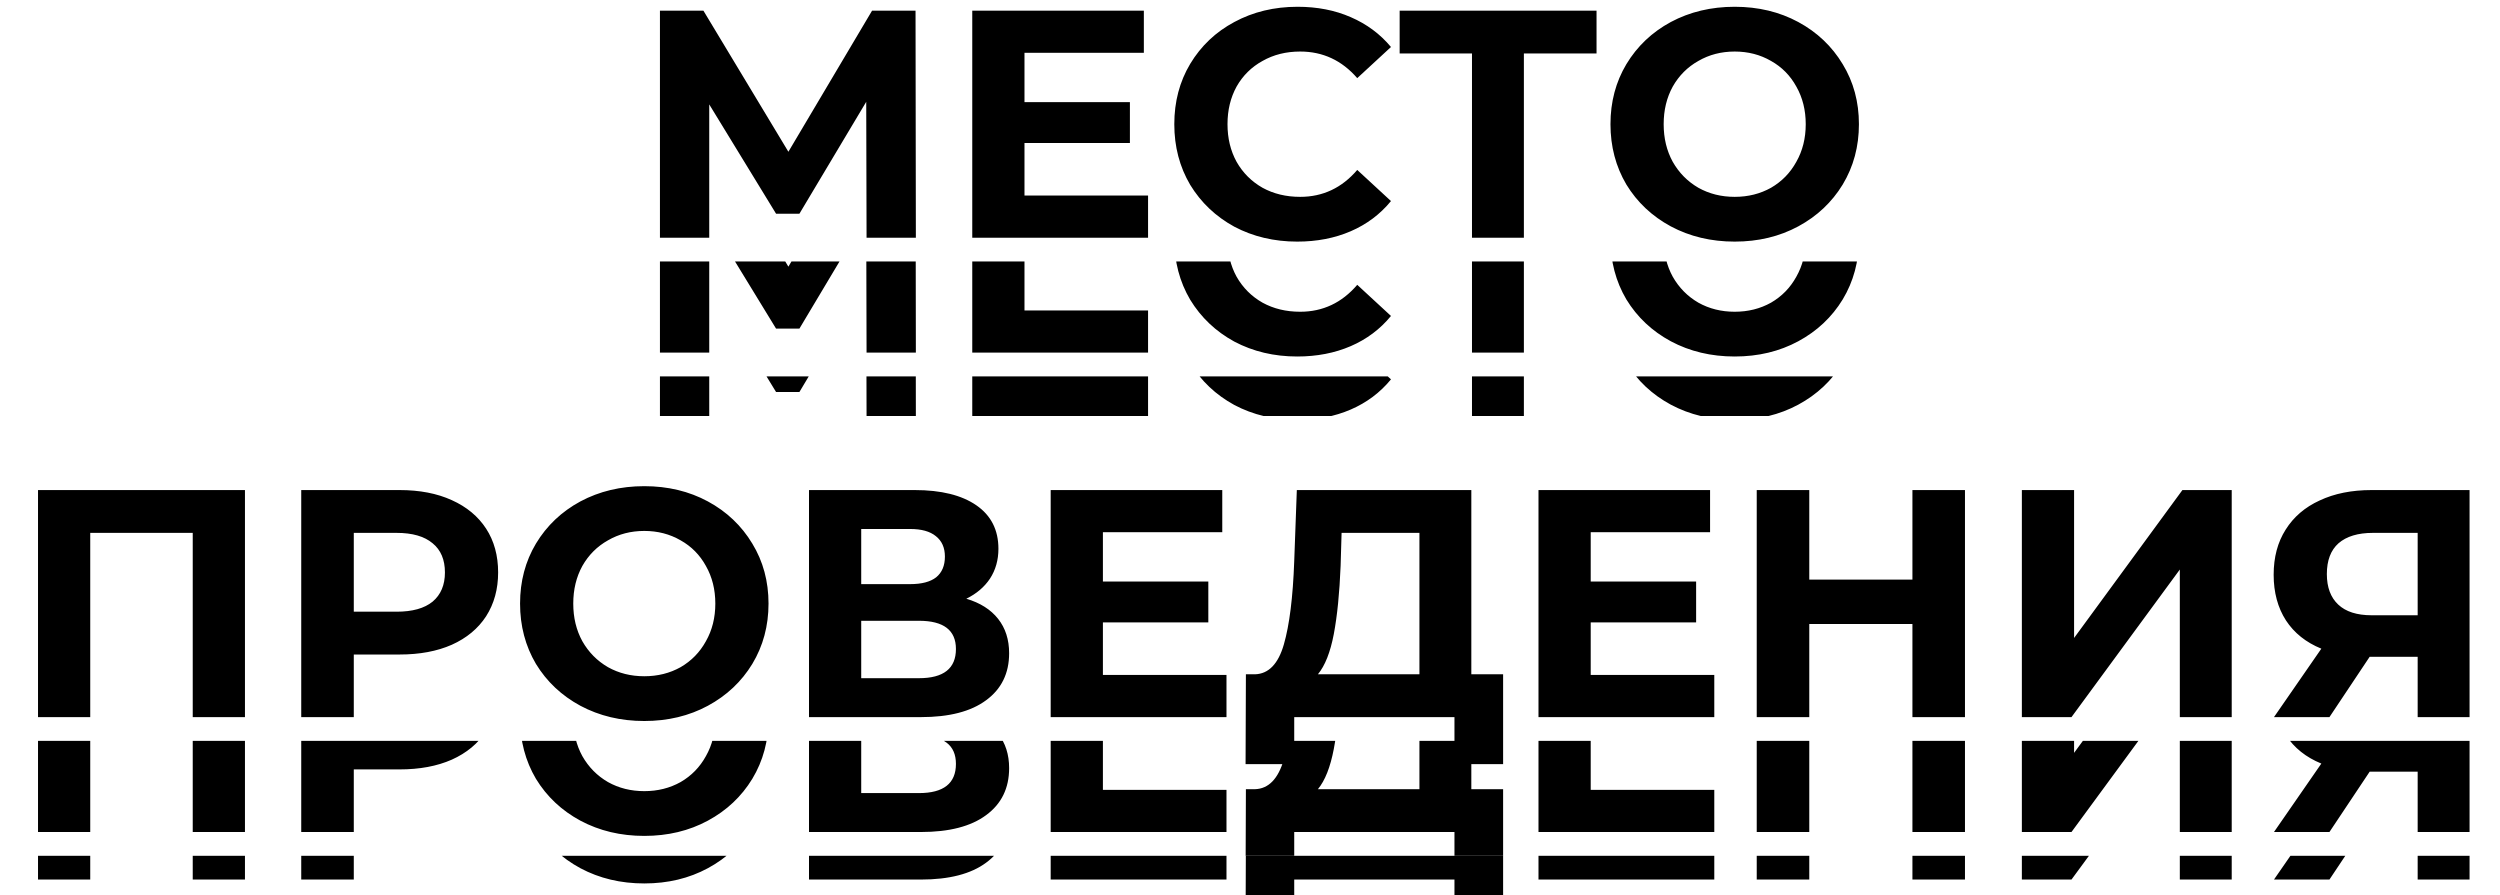
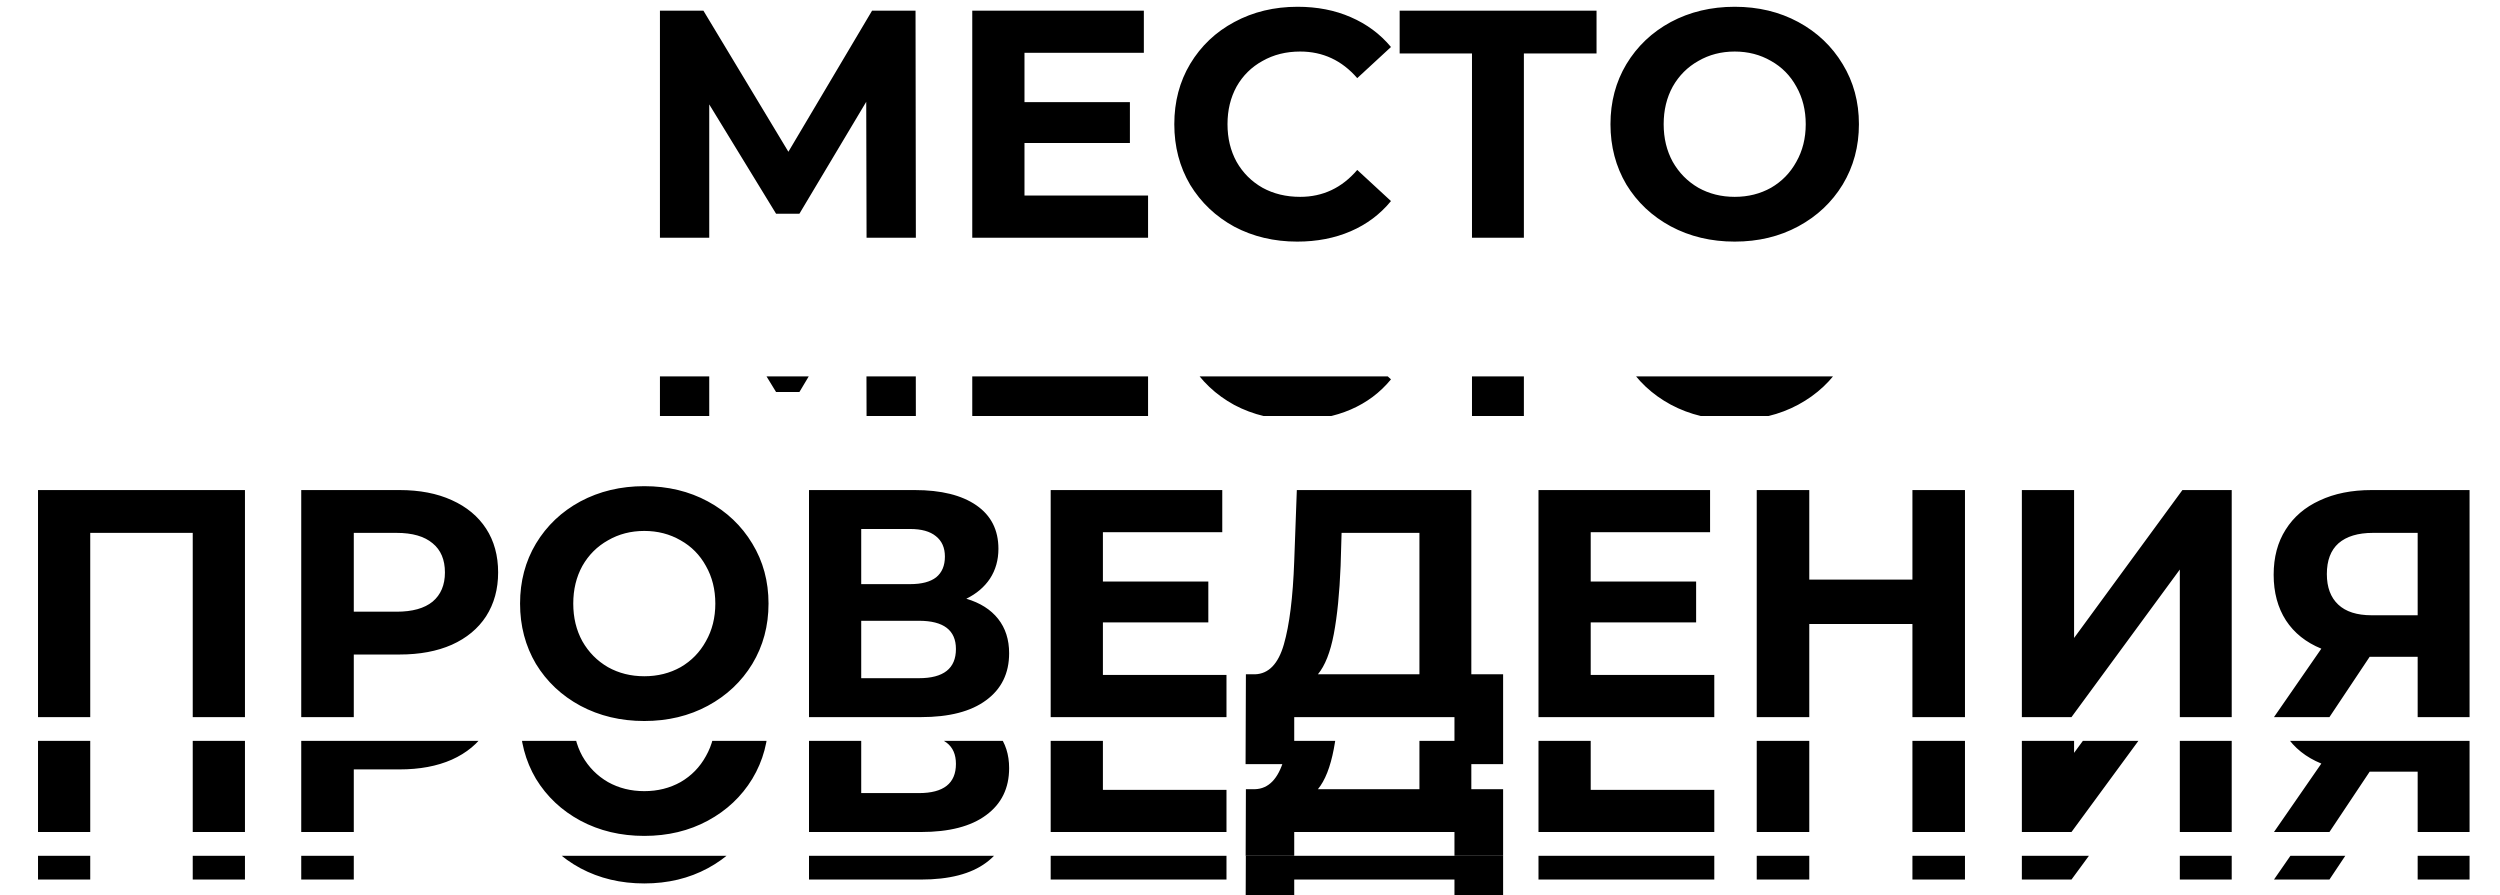
<svg xmlns="http://www.w3.org/2000/svg" width="631" height="226" viewBox="0 0 631 226" fill="none">
  <g clip-path="url(#clip0_161_54)">
    <path d="M218.719 60L218.637 25.697L201.772 53.942H195.878L179.013 26.352V60H166.569V2.692H177.54L198.989 38.305L220.111 2.692H231.081L231.163 60H218.719ZM289.771 49.357V60H245.399V2.692H288.707V13.335H258.58V25.779H285.187V36.095H258.58V49.357H289.771ZM327.422 60.982C321.582 60.982 316.288 59.727 311.54 57.217C306.846 54.651 303.135 51.131 300.406 46.656C297.732 42.126 296.394 37.022 296.394 31.346C296.394 25.67 297.732 20.594 300.406 16.119C303.135 11.589 306.846 8.068 311.54 5.558C316.288 2.993 321.61 1.71 327.504 1.71C332.471 1.71 336.946 2.583 340.931 4.33C344.969 6.076 348.353 8.587 351.082 11.862L342.568 19.721C338.693 15.245 333.89 13.008 328.159 13.008C324.612 13.008 321.446 13.799 318.663 15.382C315.879 16.91 313.696 19.066 312.113 21.85C310.585 24.633 309.821 27.799 309.821 31.346C309.821 34.894 310.585 38.059 312.113 40.843C313.696 43.626 315.879 45.81 318.663 47.392C321.446 48.92 324.612 49.685 328.159 49.685C333.89 49.685 338.693 47.42 342.568 42.89L351.082 50.749C348.353 54.078 344.969 56.616 340.931 58.363C336.892 60.109 332.389 60.982 327.422 60.982ZM402.966 13.499H384.628V60H371.529V13.499H353.272V2.692H402.966V13.499ZM437.838 60.982C431.889 60.982 426.513 59.7 421.71 57.135C416.962 54.569 413.223 51.049 410.494 46.574C407.82 42.044 406.483 36.968 406.483 31.346C406.483 25.725 407.82 20.676 410.494 16.201C413.223 11.671 416.962 8.123 421.71 5.558C426.513 2.993 431.889 1.71 437.838 1.71C443.787 1.71 449.136 2.993 453.884 5.558C458.632 8.123 462.371 11.671 465.1 16.201C467.829 20.676 469.193 25.725 469.193 31.346C469.193 36.968 467.829 42.044 465.1 46.574C462.371 51.049 458.632 54.569 453.884 57.135C449.136 59.7 443.787 60.982 437.838 60.982ZM437.838 49.685C441.222 49.685 444.278 48.92 447.007 47.392C449.736 45.81 451.865 43.626 453.393 40.843C454.976 38.059 455.767 34.894 455.767 31.346C455.767 27.799 454.976 24.633 453.393 21.85C451.865 19.066 449.736 16.91 447.007 15.382C444.278 13.799 441.222 13.008 437.838 13.008C434.454 13.008 431.398 13.799 428.669 15.382C425.94 16.91 423.784 19.066 422.201 21.85C420.673 24.633 419.909 27.799 419.909 31.346C419.909 34.894 420.673 38.059 422.201 40.843C423.784 43.626 425.94 45.81 428.669 47.392C431.398 48.92 434.454 49.685 437.838 49.685ZM554.827 2.692V60H541.646V13.499H515.776V60H502.595V2.692H554.827ZM593.839 2.692C598.915 2.692 603.309 3.538 607.02 5.23C610.786 6.922 613.678 9.324 615.698 12.435C617.717 15.546 618.727 19.23 618.727 23.487C618.727 27.689 617.717 31.373 615.698 34.539C613.678 37.65 610.786 40.051 607.02 41.743C603.309 43.381 598.915 44.2 593.839 44.2H582.296V60H569.033V2.692H593.839ZM593.102 33.393C597.087 33.393 600.116 32.547 602.19 30.855C604.264 29.108 605.301 26.652 605.301 23.487C605.301 20.267 604.264 17.811 602.19 16.119C600.116 14.372 597.087 13.499 593.102 13.499H582.296V33.393H593.102ZM655.619 60.982C649.67 60.982 644.294 59.7 639.491 57.135C634.743 54.569 631.004 51.049 628.275 46.574C625.601 42.044 624.264 36.968 624.264 31.346C624.264 25.725 625.601 20.676 628.275 16.201C631.004 11.671 634.743 8.123 639.491 5.558C644.294 2.993 649.67 1.71 655.619 1.71C661.568 1.71 666.917 2.993 671.665 5.558C676.414 8.123 680.152 11.671 682.881 16.201C685.61 20.676 686.975 25.725 686.975 31.346C686.975 36.968 685.61 42.044 682.881 46.574C680.152 51.049 676.414 54.569 671.665 57.135C666.917 59.7 661.568 60.982 655.619 60.982ZM655.619 49.685C659.003 49.685 662.06 48.92 664.789 47.392C667.517 45.81 669.646 43.626 671.174 40.843C672.757 38.059 673.548 34.894 673.548 31.346C673.548 27.799 672.757 24.633 671.174 21.85C669.646 19.066 667.517 16.91 664.789 15.382C662.06 13.799 659.003 13.008 655.619 13.008C652.235 13.008 649.179 13.799 646.45 15.382C643.721 16.91 641.565 19.066 639.983 21.85C638.454 24.633 637.69 27.799 637.69 31.346C637.69 34.894 638.454 38.059 639.983 40.843C641.565 43.626 643.721 45.81 646.45 47.392C649.179 48.92 652.235 49.685 655.619 49.685ZM736.898 30.118C740.391 31.155 743.065 32.847 744.921 35.194C746.776 37.541 747.704 40.434 747.704 43.872C747.704 48.948 745.767 52.905 741.891 55.743C738.071 58.581 732.586 60 725.436 60H697.192V2.692H723.881C730.539 2.692 735.724 3.975 739.435 6.54C743.147 9.105 745.002 12.762 745.002 17.511C745.002 20.349 744.293 22.859 742.874 25.042C741.455 27.171 739.463 28.863 736.898 30.118ZM710.372 26.434H722.734C725.627 26.434 727.81 25.861 729.284 24.715C730.757 23.514 731.494 21.768 731.494 19.475C731.494 17.238 730.73 15.518 729.202 14.318C727.728 13.117 725.572 12.517 722.734 12.517H710.372V26.434ZM724.945 50.176C731.167 50.176 734.278 47.72 734.278 42.808C734.278 38.059 731.167 35.685 724.945 35.685H710.372V50.176H724.945ZM802.565 49.357V60H758.193V2.692H801.501V13.335H771.374V25.779H797.981V36.095H771.374V49.357H802.565ZM872.386 49.193V71.871H860.106V60H819.663V71.871H807.383L807.465 49.193H809.757C813.196 49.084 815.625 46.574 817.044 41.662C818.463 36.749 819.336 29.736 819.663 20.622L820.318 2.692H864.363V49.193H872.386ZM831.371 21.85C831.098 28.672 830.525 34.403 829.651 39.042C828.778 43.626 827.441 47.01 825.64 49.193H851.264V13.499H831.616L831.371 21.85ZM925.687 49.357V60H881.314V2.692H924.623V13.335H894.495V25.779H921.102V36.095H894.495V49.357H925.687ZM988.959 2.692V60H975.696V36.504H949.662V60H936.399V2.692H949.662V25.288H975.696V2.692H988.959ZM1003.32 2.692H1016.5V40.024L1043.84 2.692H1056.29V60H1043.19V22.75L1015.84 60H1003.32V2.692ZM1116.32 2.692V60H1103.22V44.773H1091.1L1080.95 60H1066.95L1078.9 42.726C1075.03 41.143 1072.06 38.769 1069.98 35.603C1067.91 32.383 1066.87 28.535 1066.87 24.06C1066.87 19.639 1067.88 15.846 1069.9 12.68C1071.92 9.46 1074.78 7.004 1078.5 5.312C1082.21 3.566 1086.57 2.692 1091.59 2.692H1116.32ZM1091.92 13.499C1088.16 13.499 1085.26 14.372 1083.24 16.119C1081.28 17.865 1080.3 20.458 1080.3 23.896C1080.3 27.226 1081.25 29.791 1083.16 31.592C1085.07 33.393 1087.88 34.294 1091.59 34.294H1103.22V13.499H1091.92Z" fill="black" />
    <g clip-path="url(#clip1_161_54)">
      <path d="M218.719 89L218.637 54.697L201.772 82.942H195.878L179.013 55.352V89H166.569V31.692H177.54L198.989 67.305L220.111 31.692H231.081L231.163 89H218.719ZM289.771 78.357V89H245.399V31.692H288.707V42.335H258.58V54.779H285.187V65.095H258.58V78.357H289.771ZM327.422 89.982C321.582 89.982 316.288 88.727 311.54 86.216C306.846 83.651 303.135 80.131 300.406 75.656C297.732 71.126 296.394 66.022 296.394 60.346C296.394 54.67 297.732 49.594 300.406 45.119C303.135 40.589 306.846 37.069 311.54 34.558C316.288 31.993 321.61 30.71 327.504 30.71C332.471 30.71 336.946 31.583 340.931 33.33C344.969 35.076 348.353 37.587 351.082 40.862L342.568 48.721C338.693 44.245 333.89 42.008 328.159 42.008C324.612 42.008 321.446 42.799 318.663 44.382C315.879 45.91 313.696 48.066 312.113 50.85C310.585 53.633 309.821 56.799 309.821 60.346C309.821 63.894 310.585 67.059 312.113 69.843C313.696 72.626 315.879 74.81 318.663 76.392C321.446 77.921 324.612 78.685 328.159 78.685C333.89 78.685 338.693 76.42 342.568 71.89L351.082 79.749C348.353 83.078 344.969 85.616 340.931 87.363C336.892 89.109 332.389 89.982 327.422 89.982ZM402.966 42.499H384.628V89H371.529V42.499H353.272V31.692H402.966V42.499ZM437.838 89.982C431.889 89.982 426.513 88.7 421.71 86.135C416.962 83.569 413.223 80.049 410.494 75.574C407.82 71.044 406.483 65.968 406.483 60.346C406.483 54.725 407.82 49.676 410.494 45.201C413.223 40.671 416.962 37.123 421.71 34.558C426.513 31.993 431.889 30.71 437.838 30.71C443.787 30.71 449.136 31.993 453.884 34.558C458.632 37.123 462.371 40.671 465.1 45.201C467.829 49.676 469.193 54.725 469.193 60.346C469.193 65.968 467.829 71.044 465.1 75.574C462.371 80.049 458.632 83.569 453.884 86.135C449.136 88.7 443.787 89.982 437.838 89.982ZM437.838 78.685C441.222 78.685 444.278 77.921 447.007 76.392C449.736 74.81 451.865 72.626 453.393 69.843C454.976 67.059 455.767 63.894 455.767 60.346C455.767 56.799 454.976 53.633 453.393 50.85C451.865 48.066 449.736 45.91 447.007 44.382C444.278 42.799 441.222 42.008 437.838 42.008C434.454 42.008 431.398 42.799 428.669 44.382C425.94 45.91 423.784 48.066 422.201 50.85C420.673 53.633 419.909 56.799 419.909 60.346C419.909 63.894 420.673 67.059 422.201 69.843C423.784 72.626 425.94 74.81 428.669 76.392C431.398 77.921 434.454 78.685 437.838 78.685ZM554.827 31.692V89H541.646V42.499H515.776V89H502.595V31.692H554.827ZM593.839 31.692C598.915 31.692 603.309 32.538 607.02 34.23C610.786 35.922 613.678 38.324 615.698 41.435C617.717 44.546 618.727 48.23 618.727 52.487C618.727 56.69 617.717 60.373 615.698 63.539C613.678 66.65 610.786 69.052 607.02 70.743C603.309 72.381 598.915 73.2 593.839 73.2H582.296V89H569.033V31.692H593.839ZM593.102 62.393C597.087 62.393 600.116 61.547 602.19 59.855C604.264 58.108 605.301 55.653 605.301 52.487C605.301 49.267 604.264 46.811 602.19 45.119C600.116 43.372 597.087 42.499 593.102 42.499H582.296V62.393H593.102ZM655.619 89.982C649.67 89.982 644.294 88.7 639.491 86.135C634.743 83.569 631.004 80.049 628.275 75.574C625.601 71.044 624.264 65.968 624.264 60.346C624.264 54.725 625.601 49.676 628.275 45.201C631.004 40.671 634.743 37.123 639.491 34.558C644.294 31.993 649.67 30.71 655.619 30.71C661.568 30.71 666.917 31.993 671.665 34.558C676.414 37.123 680.152 40.671 682.881 45.201C685.61 49.676 686.975 54.725 686.975 60.346C686.975 65.968 685.61 71.044 682.881 75.574C680.152 80.049 676.414 83.569 671.665 86.135C666.917 88.7 661.568 89.982 655.619 89.982ZM655.619 78.685C659.003 78.685 662.06 77.921 664.789 76.392C667.517 74.81 669.646 72.626 671.174 69.843C672.757 67.059 673.548 63.894 673.548 60.346C673.548 56.799 672.757 53.633 671.174 50.85C669.646 48.066 667.517 45.91 664.789 44.382C662.06 42.799 659.003 42.008 655.619 42.008C652.235 42.008 649.179 42.799 646.45 44.382C643.721 45.91 641.565 48.066 639.983 50.85C638.454 53.633 637.69 56.799 637.69 60.346C637.69 63.894 638.454 67.059 639.983 69.843C641.565 72.626 643.721 74.81 646.45 76.392C649.179 77.921 652.235 78.685 655.619 78.685ZM736.898 59.118C740.391 60.155 743.065 61.847 744.921 64.194C746.776 66.541 747.704 69.434 747.704 72.872C747.704 77.948 745.767 81.905 741.891 84.743C738.071 87.581 732.586 89 725.436 89H697.192V31.692H723.881C730.539 31.692 735.724 32.975 739.435 35.54C743.147 38.105 745.002 41.762 745.002 46.511C745.002 49.349 744.293 51.859 742.874 54.042C741.455 56.171 739.463 57.863 736.898 59.118ZM710.372 55.434H722.734C725.627 55.434 727.81 54.861 729.284 53.715C730.757 52.514 731.494 50.768 731.494 48.475C731.494 46.238 730.73 44.518 729.202 43.318C727.728 42.117 725.572 41.517 722.734 41.517H710.372V55.434ZM724.945 79.176C731.167 79.176 734.278 76.72 734.278 71.808C734.278 67.059 731.167 64.685 724.945 64.685H710.372V79.176H724.945ZM802.565 78.357V89H758.193V31.692H801.501V42.335H771.374V54.779H797.981V65.095H771.374V78.357H802.565ZM872.386 78.193V100.871H860.106V89H819.663V100.871H807.383L807.465 78.193H809.757C813.196 78.084 815.625 75.574 817.044 70.662C818.463 65.749 819.336 58.736 819.663 49.621L820.318 31.692H864.363V78.193H872.386ZM831.371 50.85C831.098 57.672 830.525 63.403 829.651 68.042C828.778 72.626 827.441 76.01 825.64 78.193H851.264V42.499H831.616L831.371 50.85ZM925.687 78.357V89H881.314V31.692H924.623V42.335H894.495V54.779H921.102V65.095H894.495V78.357H925.687ZM988.959 31.692V89H975.696V65.504H949.662V89H936.399V31.692H949.662V54.288H975.696V31.692H988.959ZM1003.32 31.692H1016.5V69.024L1043.84 31.692H1056.29V89H1043.19V51.75L1015.84 89H1003.32V31.692ZM1116.32 31.692V89H1103.22V73.773H1091.1L1080.95 89H1066.95L1078.9 71.726C1075.03 70.143 1072.06 67.769 1069.98 64.603C1067.91 61.383 1066.87 57.535 1066.87 53.06C1066.87 48.639 1067.88 44.846 1069.9 41.68C1071.92 38.46 1074.78 36.004 1078.5 34.312C1082.21 32.566 1086.57 31.692 1091.59 31.692H1116.32ZM1091.92 42.499C1088.16 42.499 1085.26 43.372 1083.24 45.119C1081.28 46.865 1080.3 49.458 1080.3 52.896C1080.3 56.225 1081.25 58.791 1083.16 60.592C1085.07 62.393 1087.88 63.294 1091.59 63.294H1103.22V42.499H1091.92Z" fill="black" />
    </g>
    <g clip-path="url(#clip2_161_54)">
      <path d="M218.719 105L218.637 70.697L201.772 98.942H195.878L179.013 71.352V105H166.569V47.693H177.54L198.989 83.305L220.111 47.693H231.081L231.163 105H218.719ZM289.771 94.357V105H245.399V47.693H288.707V58.335H258.58V70.779H285.187V81.095H258.58V94.357H289.771ZM327.422 105.982C321.582 105.982 316.288 104.727 311.54 102.216C306.846 99.651 303.135 96.131 300.406 91.656C297.732 87.126 296.394 82.022 296.394 76.346C296.394 70.67 297.732 65.594 300.406 61.119C303.135 56.589 306.846 53.069 311.54 50.558C316.288 47.993 321.61 46.71 327.504 46.71C332.471 46.71 336.946 47.583 340.931 49.33C344.969 51.076 348.353 53.587 351.082 56.862L342.568 64.721C338.693 60.245 333.89 58.008 328.159 58.008C324.612 58.008 321.446 58.799 318.663 60.382C315.879 61.91 313.696 64.066 312.113 66.85C310.585 69.633 309.821 72.799 309.821 76.346C309.821 79.894 310.585 83.059 312.113 85.843C313.696 88.626 315.879 90.81 318.663 92.392C321.446 93.921 324.612 94.685 328.159 94.685C333.89 94.685 338.693 92.42 342.568 87.89L351.082 95.749C348.353 99.078 344.969 101.616 340.931 103.363C336.892 105.109 332.389 105.982 327.422 105.982ZM402.966 58.499H384.628V105H371.529V58.499H353.272V47.693H402.966V58.499ZM437.838 105.982C431.889 105.982 426.513 104.7 421.71 102.135C416.962 99.569 413.223 96.049 410.494 91.574C407.82 87.044 406.483 81.968 406.483 76.346C406.483 70.725 407.82 65.676 410.494 61.201C413.223 56.671 416.962 53.123 421.71 50.558C426.513 47.993 431.889 46.71 437.838 46.71C443.787 46.71 449.136 47.993 453.884 50.558C458.632 53.123 462.371 56.671 465.1 61.201C467.829 65.676 469.193 70.725 469.193 76.346C469.193 81.968 467.829 87.044 465.1 91.574C462.371 96.049 458.632 99.569 453.884 102.135C449.136 104.7 443.787 105.982 437.838 105.982ZM437.838 94.685C441.222 94.685 444.278 93.921 447.007 92.392C449.736 90.81 451.865 88.626 453.393 85.843C454.976 83.059 455.767 79.894 455.767 76.346C455.767 72.799 454.976 69.633 453.393 66.85C451.865 64.066 449.736 61.91 447.007 60.382C444.278 58.799 441.222 58.008 437.838 58.008C434.454 58.008 431.398 58.799 428.669 60.382C425.94 61.91 423.784 64.066 422.201 66.85C420.673 69.633 419.909 72.799 419.909 76.346C419.909 79.894 420.673 83.059 422.201 85.843C423.784 88.626 425.94 90.81 428.669 92.392C431.398 93.921 434.454 94.685 437.838 94.685ZM554.827 47.693V105H541.646V58.499H515.776V105H502.595V47.693H554.827ZM593.839 47.693C598.915 47.693 603.309 48.538 607.02 50.23C610.786 51.922 613.678 54.324 615.698 57.435C617.717 60.546 618.727 64.23 618.727 68.487C618.727 72.689 617.717 76.374 615.698 79.539C613.678 82.65 610.786 85.052 607.02 86.743C603.309 88.381 598.915 89.2 593.839 89.2H582.296V105H569.033V47.693H593.839ZM593.102 78.393C597.087 78.393 600.116 77.547 602.19 75.855C604.264 74.109 605.301 71.653 605.301 68.487C605.301 65.267 604.264 62.811 602.19 61.119C600.116 59.372 597.087 58.499 593.102 58.499H582.296V78.393H593.102ZM655.619 105.982C649.67 105.982 644.294 104.7 639.491 102.135C634.743 99.569 631.004 96.049 628.275 91.574C625.601 87.044 624.264 81.968 624.264 76.346C624.264 70.725 625.601 65.676 628.275 61.201C631.004 56.671 634.743 53.123 639.491 50.558C644.294 47.993 649.67 46.71 655.619 46.71C661.568 46.71 666.917 47.993 671.665 50.558C676.414 53.123 680.152 56.671 682.881 61.201C685.61 65.676 686.975 70.725 686.975 76.346C686.975 81.968 685.61 87.044 682.881 91.574C680.152 96.049 676.414 99.569 671.665 102.135C666.917 104.7 661.568 105.982 655.619 105.982ZM655.619 94.685C659.003 94.685 662.06 93.921 664.789 92.392C667.517 90.81 669.646 88.626 671.174 85.843C672.757 83.059 673.548 79.894 673.548 76.346C673.548 72.799 672.757 69.633 671.174 66.85C669.646 64.066 667.517 61.91 664.789 60.382C662.06 58.799 659.003 58.008 655.619 58.008C652.235 58.008 649.179 58.799 646.45 60.382C643.721 61.91 641.565 64.066 639.983 66.85C638.454 69.633 637.69 72.799 637.69 76.346C637.69 79.894 638.454 83.059 639.983 85.843C641.565 88.626 643.721 90.81 646.45 92.392C649.179 93.921 652.235 94.685 655.619 94.685ZM736.898 75.118C740.391 76.155 743.065 77.847 744.921 80.194C746.776 82.541 747.704 85.434 747.704 88.872C747.704 93.948 745.767 97.905 741.891 100.743C738.071 103.581 732.586 105 725.436 105H697.192V47.693H723.881C730.539 47.693 735.724 48.975 739.435 51.54C743.147 54.105 745.002 57.762 745.002 62.511C745.002 65.349 744.293 67.859 742.874 70.042C741.455 72.171 739.463 73.863 736.898 75.118ZM710.372 71.434H722.734C725.627 71.434 727.81 70.861 729.284 69.715C730.757 68.514 731.494 66.768 731.494 64.475C731.494 62.238 730.73 60.518 729.202 59.318C727.728 58.117 725.572 57.517 722.734 57.517H710.372V71.434ZM724.945 95.176C731.167 95.176 734.278 92.72 734.278 87.808C734.278 83.059 731.167 80.685 724.945 80.685H710.372V95.176H724.945ZM802.565 94.357V105H758.193V47.693H801.501V58.335H771.374V70.779H797.981V81.095H771.374V94.357H802.565ZM872.386 94.193V116.871H860.106V105H819.663V116.871H807.383L807.465 94.193H809.757C813.196 94.084 815.625 91.574 817.044 86.662C818.463 81.749 819.336 74.736 819.663 65.621L820.318 47.693H864.363V94.193H872.386ZM831.371 66.85C831.098 73.672 830.525 79.403 829.651 84.042C828.778 88.626 827.441 92.01 825.64 94.193H851.264V58.499H831.616L831.371 66.85ZM925.687 94.357V105H881.314V47.693H924.623V58.335H894.495V70.779H921.102V81.095H894.495V94.357H925.687ZM988.959 47.693V105H975.696V81.504H949.662V105H936.399V47.693H949.662V70.288H975.696V47.693H988.959ZM1003.32 47.693H1016.5V85.024L1043.84 47.693H1056.29V105H1043.19V67.75L1015.84 105H1003.32V47.693ZM1116.32 47.693V105H1103.22V89.773H1091.1L1080.95 105H1066.95L1078.9 87.726C1075.03 86.143 1072.06 83.769 1069.98 80.603C1067.91 77.383 1066.87 73.535 1066.87 69.06C1066.87 64.639 1067.88 60.846 1069.9 57.68C1071.92 54.46 1074.78 52.004 1078.5 50.312C1082.21 48.566 1086.57 47.693 1091.59 47.693H1116.32ZM1091.92 58.499C1088.16 58.499 1085.26 59.372 1083.24 61.119C1081.28 62.865 1080.3 65.458 1080.3 68.896C1080.3 72.225 1081.25 74.791 1083.16 76.592C1085.07 78.393 1087.88 79.293 1091.59 79.293H1103.22V58.499H1091.92Z" fill="black" />
    </g>
  </g>
  <g clip-path="url(#clip3_161_54)">
    <path d="M-274.281 181L-274.363 146.697L-291.228 174.942H-297.122L-313.987 147.352V181H-326.431V123.692H-315.46L-294.011 159.305L-272.889 123.692H-261.919L-261.837 181H-274.281ZM-203.229 170.357V181H-247.601V123.692H-204.293V134.335H-234.42V146.779H-207.813V157.095H-234.42V170.357H-203.229ZM-165.578 181.982C-171.418 181.982 -176.712 180.727 -181.46 178.216C-186.154 175.651 -189.865 172.131 -192.594 167.656C-195.268 163.126 -196.606 158.022 -196.606 152.346C-196.606 146.67 -195.268 141.594 -192.594 137.119C-189.865 132.589 -186.154 129.068 -181.46 126.558C-176.712 123.993 -171.39 122.71 -165.496 122.71C-160.529 122.71 -156.054 123.583 -152.069 125.33C-148.031 127.076 -144.647 129.587 -141.918 132.862L-150.432 140.721C-154.307 136.246 -159.11 134.008 -164.841 134.008C-168.388 134.008 -171.554 134.799 -174.337 136.382C-177.121 137.91 -179.304 140.066 -180.887 142.85C-182.415 145.633 -183.179 148.799 -183.179 152.346C-183.179 155.894 -182.415 159.059 -180.887 161.843C-179.304 164.626 -177.121 166.81 -174.337 168.392C-171.554 169.921 -168.388 170.685 -164.841 170.685C-159.11 170.685 -154.307 168.42 -150.432 163.89L-141.918 171.749C-144.647 175.078 -148.031 177.616 -152.069 179.363C-156.108 181.109 -160.611 181.982 -165.578 181.982ZM-90.034 134.499H-108.372V181H-121.471V134.499H-139.728V123.692H-90.034V134.499ZM-55.162 181.982C-61.111 181.982 -66.487 180.7 -71.29 178.135C-76.038 175.569 -79.777 172.049 -82.506 167.574C-85.18 163.044 -86.517 157.968 -86.517 152.346C-86.517 146.725 -85.18 141.676 -82.506 137.201C-79.777 132.671 -76.038 129.123 -71.29 126.558C-66.487 123.993 -61.111 122.71 -55.162 122.71C-49.213 122.71 -43.864 123.993 -39.116 126.558C-34.368 129.123 -30.629 132.671 -27.9 137.201C-25.171 141.676 -23.807 146.725 -23.807 152.346C-23.807 157.968 -25.171 163.044 -27.9 167.574C-30.629 172.049 -34.368 175.569 -39.116 178.135C-43.864 180.7 -49.213 181.982 -55.162 181.982ZM-55.162 170.685C-51.778 170.685 -48.722 169.921 -45.993 168.392C-43.264 166.81 -41.135 164.626 -39.607 161.843C-38.024 159.059 -37.233 155.894 -37.233 152.346C-37.233 148.799 -38.024 145.633 -39.607 142.85C-41.135 140.066 -43.264 137.91 -45.993 136.382C-48.722 134.799 -51.778 134.008 -55.162 134.008C-58.546 134.008 -61.602 134.799 -64.331 136.382C-67.06 137.91 -69.216 140.066 -70.799 142.85C-72.327 145.633 -73.091 148.799 -73.091 152.346C-73.091 155.894 -72.327 159.059 -70.799 161.843C-69.216 164.626 -67.06 166.81 -64.331 168.392C-61.602 169.921 -58.546 170.685 -55.162 170.685ZM61.827 123.692V181H48.646V134.499H22.776V181H9.595V123.692H61.827ZM100.839 123.692C105.915 123.692 110.309 124.538 114.02 126.23C117.786 127.922 120.678 130.324 122.698 133.435C124.717 136.546 125.727 140.23 125.727 144.487C125.727 148.689 124.717 152.374 122.698 155.539C120.678 158.65 117.786 161.052 114.02 162.743C110.309 164.381 105.915 165.199 100.839 165.199H89.296V181H76.033V123.692H100.839ZM100.102 154.393C104.087 154.393 107.116 153.547 109.19 151.855C111.264 150.109 112.301 147.652 112.301 144.487C112.301 141.267 111.264 138.811 109.19 137.119C107.116 135.372 104.087 134.499 100.102 134.499H89.296V154.393H100.102ZM162.619 181.982C156.67 181.982 151.294 180.7 146.491 178.135C141.743 175.569 138.004 172.049 135.275 167.574C132.601 163.044 131.264 157.968 131.264 152.346C131.264 146.725 132.601 141.676 135.275 137.201C138.004 132.671 141.743 129.123 146.491 126.558C151.294 123.993 156.67 122.71 162.619 122.71C168.568 122.71 173.917 123.993 178.665 126.558C183.414 129.123 187.152 132.671 189.881 137.201C192.61 141.676 193.975 146.725 193.975 152.346C193.975 157.968 192.61 163.044 189.881 167.574C187.152 172.049 183.414 175.569 178.665 178.135C173.917 180.7 168.568 181.982 162.619 181.982ZM162.619 170.685C166.003 170.685 169.06 169.921 171.789 168.392C174.517 166.81 176.646 164.626 178.174 161.843C179.757 159.059 180.548 155.894 180.548 152.346C180.548 148.799 179.757 145.633 178.174 142.85C176.646 140.066 174.517 137.91 171.789 136.382C169.06 134.799 166.003 134.008 162.619 134.008C159.235 134.008 156.179 134.799 153.45 136.382C150.721 137.91 148.565 140.066 146.983 142.85C145.454 145.633 144.69 148.799 144.69 152.346C144.69 155.894 145.454 159.059 146.983 161.843C148.565 164.626 150.721 166.81 153.45 168.392C156.179 169.921 159.235 170.685 162.619 170.685ZM243.898 151.118C247.391 152.155 250.065 153.847 251.921 156.194C253.776 158.541 254.704 161.434 254.704 164.872C254.704 169.948 252.767 173.905 248.891 176.743C245.071 179.581 239.586 181 232.436 181H204.192V123.692H230.881C237.539 123.692 242.724 124.975 246.435 127.54C250.147 130.105 252.002 133.762 252.002 138.511C252.002 141.349 251.293 143.859 249.874 146.042C248.455 148.171 246.463 149.863 243.898 151.118ZM217.372 147.434H229.734C232.627 147.434 234.81 146.861 236.284 145.715C237.757 144.514 238.494 142.768 238.494 140.475C238.494 138.238 237.73 136.518 236.202 135.318C234.728 134.117 232.572 133.517 229.734 133.517H217.372V147.434ZM231.945 171.176C238.167 171.176 241.278 168.72 241.278 163.808C241.278 159.059 238.167 156.685 231.945 156.685H217.372V171.176H231.945ZM309.565 170.357V181H265.193V123.692H308.501V134.335H278.374V146.779H304.981V157.095H278.374V170.357H309.565ZM379.386 170.193V192.871H367.106V181H326.663V192.871H314.383L314.465 170.193H316.757C320.196 170.084 322.625 167.574 324.044 162.662C325.463 157.75 326.336 150.736 326.663 141.622L327.318 123.692H371.363V170.193H379.386ZM338.371 142.85C338.098 149.672 337.525 155.403 336.651 160.042C335.778 164.626 334.441 168.01 332.64 170.193H358.264V134.499H338.616L338.371 142.85ZM432.687 170.357V181H388.314V123.692H431.623V134.335H401.495V146.779H428.102V157.095H401.495V170.357H432.687ZM495.959 123.692V181H482.696V157.504H456.662V181H443.399V123.692H456.662V146.288H482.696V123.692H495.959ZM510.317 123.692H523.498V161.024L550.841 123.692H563.285V181H550.187V143.75L522.843 181H510.317V123.692ZM623.318 123.692V181H610.219V165.773H598.103L587.951 181H573.952L585.905 163.726C582.03 162.143 579.055 159.769 576.981 156.603C574.907 153.383 573.87 149.535 573.87 145.06C573.87 140.639 574.88 136.846 576.899 133.68C578.919 130.46 581.784 128.004 585.495 126.312C589.207 124.566 593.573 123.692 598.594 123.692H623.318ZM598.922 134.499C595.156 134.499 592.263 135.372 590.244 137.119C588.279 138.865 587.296 141.458 587.296 144.896C587.296 148.226 588.251 150.791 590.162 152.592C592.072 154.393 594.883 155.293 598.594 155.293H610.219V134.499H598.922Z" fill="black" />
    <g clip-path="url(#clip4_161_54)">
      <path d="M-274.281 210L-274.363 175.697L-291.228 203.942H-297.122L-313.987 176.352V210H-326.431V152.692H-315.46L-294.011 188.305L-272.889 152.692H-261.919L-261.837 210H-274.281ZM-203.229 199.357V210H-247.601V152.692H-204.293V163.335H-234.42V175.779H-207.813V186.095H-234.42V199.357H-203.229ZM-165.578 210.982C-171.418 210.982 -176.712 209.727 -181.46 207.216C-186.154 204.651 -189.865 201.131 -192.594 196.656C-195.268 192.126 -196.606 187.022 -196.606 181.346C-196.606 175.67 -195.268 170.594 -192.594 166.119C-189.865 161.589 -186.154 158.068 -181.46 155.558C-176.712 152.993 -171.39 151.71 -165.496 151.71C-160.529 151.71 -156.054 152.583 -152.069 154.33C-148.031 156.076 -144.647 158.587 -141.918 161.862L-150.432 169.721C-154.307 165.246 -159.11 163.008 -164.841 163.008C-168.388 163.008 -171.554 163.799 -174.337 165.382C-177.121 166.91 -179.304 169.066 -180.887 171.85C-182.415 174.633 -183.179 177.799 -183.179 181.346C-183.179 184.894 -182.415 188.059 -180.887 190.843C-179.304 193.626 -177.121 195.81 -174.337 197.392C-171.554 198.921 -168.388 199.685 -164.841 199.685C-159.11 199.685 -154.307 197.42 -150.432 192.89L-141.918 200.749C-144.647 204.078 -148.031 206.616 -152.069 208.363C-156.108 210.109 -160.611 210.982 -165.578 210.982ZM-90.034 163.499H-108.372V210H-121.471V163.499H-139.728V152.692H-90.034V163.499ZM-55.162 210.982C-61.111 210.982 -66.487 209.7 -71.29 207.135C-76.038 204.569 -79.777 201.049 -82.506 196.574C-85.18 192.044 -86.517 186.968 -86.517 181.346C-86.517 175.725 -85.18 170.676 -82.506 166.201C-79.777 161.671 -76.038 158.123 -71.29 155.558C-66.487 152.993 -61.111 151.71 -55.162 151.71C-49.213 151.71 -43.864 152.993 -39.116 155.558C-34.368 158.123 -30.629 161.671 -27.9 166.201C-25.171 170.676 -23.807 175.725 -23.807 181.346C-23.807 186.968 -25.171 192.044 -27.9 196.574C-30.629 201.049 -34.368 204.569 -39.116 207.135C-43.864 209.7 -49.213 210.982 -55.162 210.982ZM-55.162 199.685C-51.778 199.685 -48.722 198.921 -45.993 197.392C-43.264 195.81 -41.135 193.626 -39.607 190.843C-38.024 188.059 -37.233 184.894 -37.233 181.346C-37.233 177.799 -38.024 174.633 -39.607 171.85C-41.135 169.066 -43.264 166.91 -45.993 165.382C-48.722 163.799 -51.778 163.008 -55.162 163.008C-58.546 163.008 -61.602 163.799 -64.331 165.382C-67.06 166.91 -69.216 169.066 -70.799 171.85C-72.327 174.633 -73.091 177.799 -73.091 181.346C-73.091 184.894 -72.327 188.059 -70.799 190.843C-69.216 193.626 -67.06 195.81 -64.331 197.392C-61.602 198.921 -58.546 199.685 -55.162 199.685ZM61.827 152.692V210H48.646V163.499H22.776V210H9.595V152.692H61.827ZM100.839 152.692C105.915 152.692 110.309 153.538 114.02 155.23C117.786 156.922 120.678 159.324 122.698 162.435C124.717 165.546 125.727 169.23 125.727 173.487C125.727 177.689 124.717 181.374 122.698 184.539C120.678 187.65 117.786 190.052 114.02 191.743C110.309 193.381 105.915 194.199 100.839 194.199H89.296V210H76.033V152.692H100.839ZM100.102 183.393C104.087 183.393 107.116 182.547 109.19 180.855C111.264 179.109 112.301 176.652 112.301 173.487C112.301 170.267 111.264 167.811 109.19 166.119C107.116 164.372 104.087 163.499 100.102 163.499H89.296V183.393H100.102ZM162.619 210.982C156.67 210.982 151.294 209.7 146.491 207.135C141.743 204.569 138.004 201.049 135.275 196.574C132.601 192.044 131.264 186.968 131.264 181.346C131.264 175.725 132.601 170.676 135.275 166.201C138.004 161.671 141.743 158.123 146.491 155.558C151.294 152.993 156.67 151.71 162.619 151.71C168.568 151.71 173.917 152.993 178.665 155.558C183.414 158.123 187.152 161.671 189.881 166.201C192.61 170.676 193.975 175.725 193.975 181.346C193.975 186.968 192.61 192.044 189.881 196.574C187.152 201.049 183.414 204.569 178.665 207.135C173.917 209.7 168.568 210.982 162.619 210.982ZM162.619 199.685C166.003 199.685 169.06 198.921 171.789 197.392C174.517 195.81 176.646 193.626 178.174 190.843C179.757 188.059 180.548 184.894 180.548 181.346C180.548 177.799 179.757 174.633 178.174 171.85C176.646 169.066 174.517 166.91 171.789 165.382C169.06 163.799 166.003 163.008 162.619 163.008C159.235 163.008 156.179 163.799 153.45 165.382C150.721 166.91 148.565 169.066 146.983 171.85C145.454 174.633 144.69 177.799 144.69 181.346C144.69 184.894 145.454 188.059 146.983 190.843C148.565 193.626 150.721 195.81 153.45 197.392C156.179 198.921 159.235 199.685 162.619 199.685ZM243.898 180.118C247.391 181.155 250.065 182.847 251.921 185.194C253.776 187.541 254.704 190.434 254.704 193.872C254.704 198.948 252.767 202.905 248.891 205.743C245.071 208.581 239.586 210 232.436 210H204.192V152.692H230.881C237.539 152.692 242.724 153.975 246.435 156.54C250.147 159.105 252.002 162.762 252.002 167.511C252.002 170.349 251.293 172.859 249.874 175.042C248.455 177.171 246.463 178.863 243.898 180.118ZM217.372 176.434H229.734C232.627 176.434 234.81 175.861 236.284 174.715C237.757 173.514 238.494 171.768 238.494 169.475C238.494 167.238 237.73 165.518 236.202 164.318C234.728 163.117 232.572 162.517 229.734 162.517H217.372V176.434ZM231.945 200.176C238.167 200.176 241.278 197.72 241.278 192.808C241.278 188.059 238.167 185.685 231.945 185.685H217.372V200.176H231.945ZM309.565 199.357V210H265.193V152.692H308.501V163.335H278.374V175.779H304.981V186.095H278.374V199.357H309.565ZM379.386 199.193V221.871H367.106V210H326.663V221.871H314.383L314.465 199.193H316.757C320.196 199.084 322.625 196.574 324.044 191.662C325.463 186.75 326.336 179.736 326.663 170.622L327.318 152.692H371.363V199.193H379.386ZM338.371 171.85C338.098 178.672 337.525 184.403 336.651 189.042C335.778 193.626 334.441 197.01 332.64 199.193H358.264V163.499H338.616L338.371 171.85ZM432.687 199.357V210H388.314V152.692H431.623V163.335H401.495V175.779H428.102V186.095H401.495V199.357H432.687ZM495.959 152.692V210H482.696V186.504H456.662V210H443.399V152.692H456.662V175.288H482.696V152.692H495.959ZM510.317 152.692H523.498V190.024L550.841 152.692H563.285V210H550.187V172.75L522.843 210H510.317V152.692ZM623.318 152.692V210H610.219V194.773H598.103L587.951 210H573.952L585.905 192.726C582.03 191.143 579.055 188.769 576.981 185.603C574.907 182.383 573.87 178.535 573.87 174.06C573.87 169.639 574.88 165.846 576.899 162.68C578.919 159.46 581.784 157.004 585.495 155.312C589.207 153.566 593.573 152.692 598.594 152.692H623.318ZM598.922 163.499C595.156 163.499 592.263 164.372 590.244 166.119C588.279 167.865 587.296 170.458 587.296 173.896C587.296 177.226 588.251 179.791 590.162 181.592C592.072 183.393 594.883 184.293 598.594 184.293H610.219V163.499H598.922Z" fill="black" />
    </g>
    <g clip-path="url(#clip5_161_54)">
      <path d="M-274.281 222L-274.363 187.697L-291.228 215.942H-297.122L-313.987 188.352V222H-326.431V164.692H-315.46L-294.011 200.305L-272.889 164.692H-261.919L-261.837 222H-274.281ZM-203.229 211.357V222H-247.601V164.692H-204.293V175.335H-234.42V187.779H-207.813V198.095H-234.42V211.357H-203.229ZM-165.578 222.982C-171.418 222.982 -176.712 221.727 -181.46 219.216C-186.154 216.651 -189.865 213.131 -192.594 208.656C-195.268 204.126 -196.606 199.022 -196.606 193.346C-196.606 187.67 -195.268 182.594 -192.594 178.119C-189.865 173.589 -186.154 170.068 -181.46 167.558C-176.712 164.993 -171.39 163.71 -165.496 163.71C-160.529 163.71 -156.054 164.583 -152.069 166.33C-148.031 168.076 -144.647 170.587 -141.918 173.862L-150.432 181.721C-154.307 177.246 -159.11 175.008 -164.841 175.008C-168.388 175.008 -171.554 175.799 -174.337 177.382C-177.121 178.91 -179.304 181.066 -180.887 183.85C-182.415 186.633 -183.179 189.799 -183.179 193.346C-183.179 196.894 -182.415 200.059 -180.887 202.843C-179.304 205.626 -177.121 207.81 -174.337 209.392C-171.554 210.921 -168.388 211.685 -164.841 211.685C-159.11 211.685 -154.307 209.42 -150.432 204.89L-141.918 212.749C-144.647 216.078 -148.031 218.616 -152.069 220.363C-156.108 222.109 -160.611 222.982 -165.578 222.982ZM-90.034 175.499H-108.372V222H-121.471V175.499H-139.728V164.692H-90.034V175.499ZM-55.162 222.982C-61.111 222.982 -66.487 221.7 -71.29 219.135C-76.038 216.569 -79.777 213.049 -82.506 208.574C-85.18 204.044 -86.517 198.968 -86.517 193.346C-86.517 187.725 -85.18 182.676 -82.506 178.201C-79.777 173.671 -76.038 170.123 -71.29 167.558C-66.487 164.993 -61.111 163.71 -55.162 163.71C-49.213 163.71 -43.864 164.993 -39.116 167.558C-34.368 170.123 -30.629 173.671 -27.9 178.201C-25.171 182.676 -23.807 187.725 -23.807 193.346C-23.807 198.968 -25.171 204.044 -27.9 208.574C-30.629 213.049 -34.368 216.569 -39.116 219.135C-43.864 221.7 -49.213 222.982 -55.162 222.982ZM-55.162 211.685C-51.778 211.685 -48.722 210.921 -45.993 209.392C-43.264 207.81 -41.135 205.626 -39.607 202.843C-38.024 200.059 -37.233 196.894 -37.233 193.346C-37.233 189.799 -38.024 186.633 -39.607 183.85C-41.135 181.066 -43.264 178.91 -45.993 177.382C-48.722 175.799 -51.778 175.008 -55.162 175.008C-58.546 175.008 -61.602 175.799 -64.331 177.382C-67.06 178.91 -69.216 181.066 -70.799 183.85C-72.327 186.633 -73.091 189.799 -73.091 193.346C-73.091 196.894 -72.327 200.059 -70.799 202.843C-69.216 205.626 -67.06 207.81 -64.331 209.392C-61.602 210.921 -58.546 211.685 -55.162 211.685ZM61.827 164.692V222H48.646V175.499H22.776V222H9.595V164.692H61.827ZM100.839 164.692C105.915 164.692 110.309 165.538 114.02 167.23C117.786 168.922 120.678 171.324 122.698 174.435C124.717 177.546 125.727 181.23 125.727 185.487C125.727 189.689 124.717 193.374 122.698 196.539C120.678 199.65 117.786 202.052 114.02 203.743C110.309 205.381 105.915 206.199 100.839 206.199H89.296V222H76.033V164.692H100.839ZM100.102 195.393C104.087 195.393 107.116 194.547 109.19 192.855C111.264 191.109 112.301 188.652 112.301 185.487C112.301 182.267 111.264 179.811 109.19 178.119C107.116 176.372 104.087 175.499 100.102 175.499H89.296V195.393H100.102ZM162.619 222.982C156.67 222.982 151.294 221.7 146.491 219.135C141.743 216.569 138.004 213.049 135.275 208.574C132.601 204.044 131.264 198.968 131.264 193.346C131.264 187.725 132.601 182.676 135.275 178.201C138.004 173.671 141.743 170.123 146.491 167.558C151.294 164.993 156.67 163.71 162.619 163.71C168.568 163.71 173.917 164.993 178.665 167.558C183.414 170.123 187.152 173.671 189.881 178.201C192.61 182.676 193.975 187.725 193.975 193.346C193.975 198.968 192.61 204.044 189.881 208.574C187.152 213.049 183.414 216.569 178.665 219.135C173.917 221.7 168.568 222.982 162.619 222.982ZM162.619 211.685C166.003 211.685 169.06 210.921 171.789 209.392C174.517 207.81 176.646 205.626 178.174 202.843C179.757 200.059 180.548 196.894 180.548 193.346C180.548 189.799 179.757 186.633 178.174 183.85C176.646 181.066 174.517 178.91 171.789 177.382C169.06 175.799 166.003 175.008 162.619 175.008C159.235 175.008 156.179 175.799 153.45 177.382C150.721 178.91 148.565 181.066 146.983 183.85C145.454 186.633 144.69 189.799 144.69 193.346C144.69 196.894 145.454 200.059 146.983 202.843C148.565 205.626 150.721 207.81 153.45 209.392C156.179 210.921 159.235 211.685 162.619 211.685ZM243.898 192.118C247.391 193.155 250.065 194.847 251.921 197.194C253.776 199.541 254.704 202.434 254.704 205.872C254.704 210.948 252.767 214.905 248.891 217.743C245.071 220.581 239.586 222 232.436 222H204.192V164.692H230.881C237.539 164.692 242.724 165.975 246.435 168.54C250.147 171.105 252.002 174.762 252.002 179.511C252.002 182.349 251.293 184.859 249.874 187.042C248.455 189.171 246.463 190.863 243.898 192.118ZM217.372 188.434H229.734C232.627 188.434 234.81 187.861 236.284 186.715C237.757 185.514 238.494 183.768 238.494 181.475C238.494 179.238 237.73 177.518 236.202 176.318C234.728 175.117 232.572 174.517 229.734 174.517H217.372V188.434ZM231.945 212.176C238.167 212.176 241.278 209.72 241.278 204.808C241.278 200.059 238.167 197.685 231.945 197.685H217.372V212.176H231.945ZM309.565 211.357V222H265.193V164.692H308.501V175.335H278.374V187.779H304.981V198.095H278.374V211.357H309.565ZM379.386 211.193V233.871H367.106V222H326.663V233.871H314.383L314.465 211.193H316.757C320.196 211.084 322.625 208.574 324.044 203.662C325.463 198.75 326.336 191.736 326.663 182.622L327.318 164.692H371.363V211.193H379.386ZM338.371 183.85C338.098 190.672 337.525 196.403 336.651 201.042C335.778 205.626 334.441 209.01 332.64 211.193H358.264V175.499H338.616L338.371 183.85ZM432.687 211.357V222H388.314V164.692H431.623V175.335H401.495V187.779H428.102V198.095H401.495V211.357H432.687ZM495.959 164.692V222H482.696V198.504H456.662V222H443.399V164.692H456.662V187.288H482.696V164.692H495.959ZM510.317 164.692H523.498V202.024L550.841 164.692H563.285V222H550.187V184.75L522.843 222H510.317V164.692ZM623.318 164.692V222H610.219V206.773H598.103L587.951 222H573.952L585.905 204.726C582.03 203.143 579.055 200.769 576.981 197.603C574.907 194.383 573.87 190.535 573.87 186.06C573.87 181.639 574.88 177.846 576.899 174.68C578.919 171.46 581.784 169.004 585.495 167.312C589.207 165.566 593.573 164.692 598.594 164.692H623.318ZM598.922 175.499C595.156 175.499 592.263 176.372 590.244 178.119C588.279 179.865 587.296 182.458 587.296 185.896C587.296 189.226 588.251 191.791 590.162 193.592C592.072 195.393 594.883 196.293 598.594 196.293H610.219V175.499H598.922Z" fill="black" />
    </g>
  </g>
  <defs>
    <clipPath id="clip0_161_54">
      <rect width="312" height="105" fill="white" transform="translate(159)" />
    </clipPath>
    <clipPath id="clip1_161_54">
-       <rect width="965" height="29" fill="white" transform="translate(159 66)" />
-     </clipPath>
+       </clipPath>
    <clipPath id="clip2_161_54">
      <rect width="965" height="22" fill="white" transform="translate(159 95)" />
    </clipPath>
    <clipPath id="clip3_161_54">
      <rect width="631" height="105" fill="white" transform="translate(0 121)" />
    </clipPath>
    <clipPath id="clip4_161_54">
      <rect width="965" height="29" fill="white" transform="translate(-334 187)" />
    </clipPath>
    <clipPath id="clip5_161_54">
      <rect width="631" height="18" fill="white" transform="translate(0 216)" />
    </clipPath>
  </defs>
</svg>